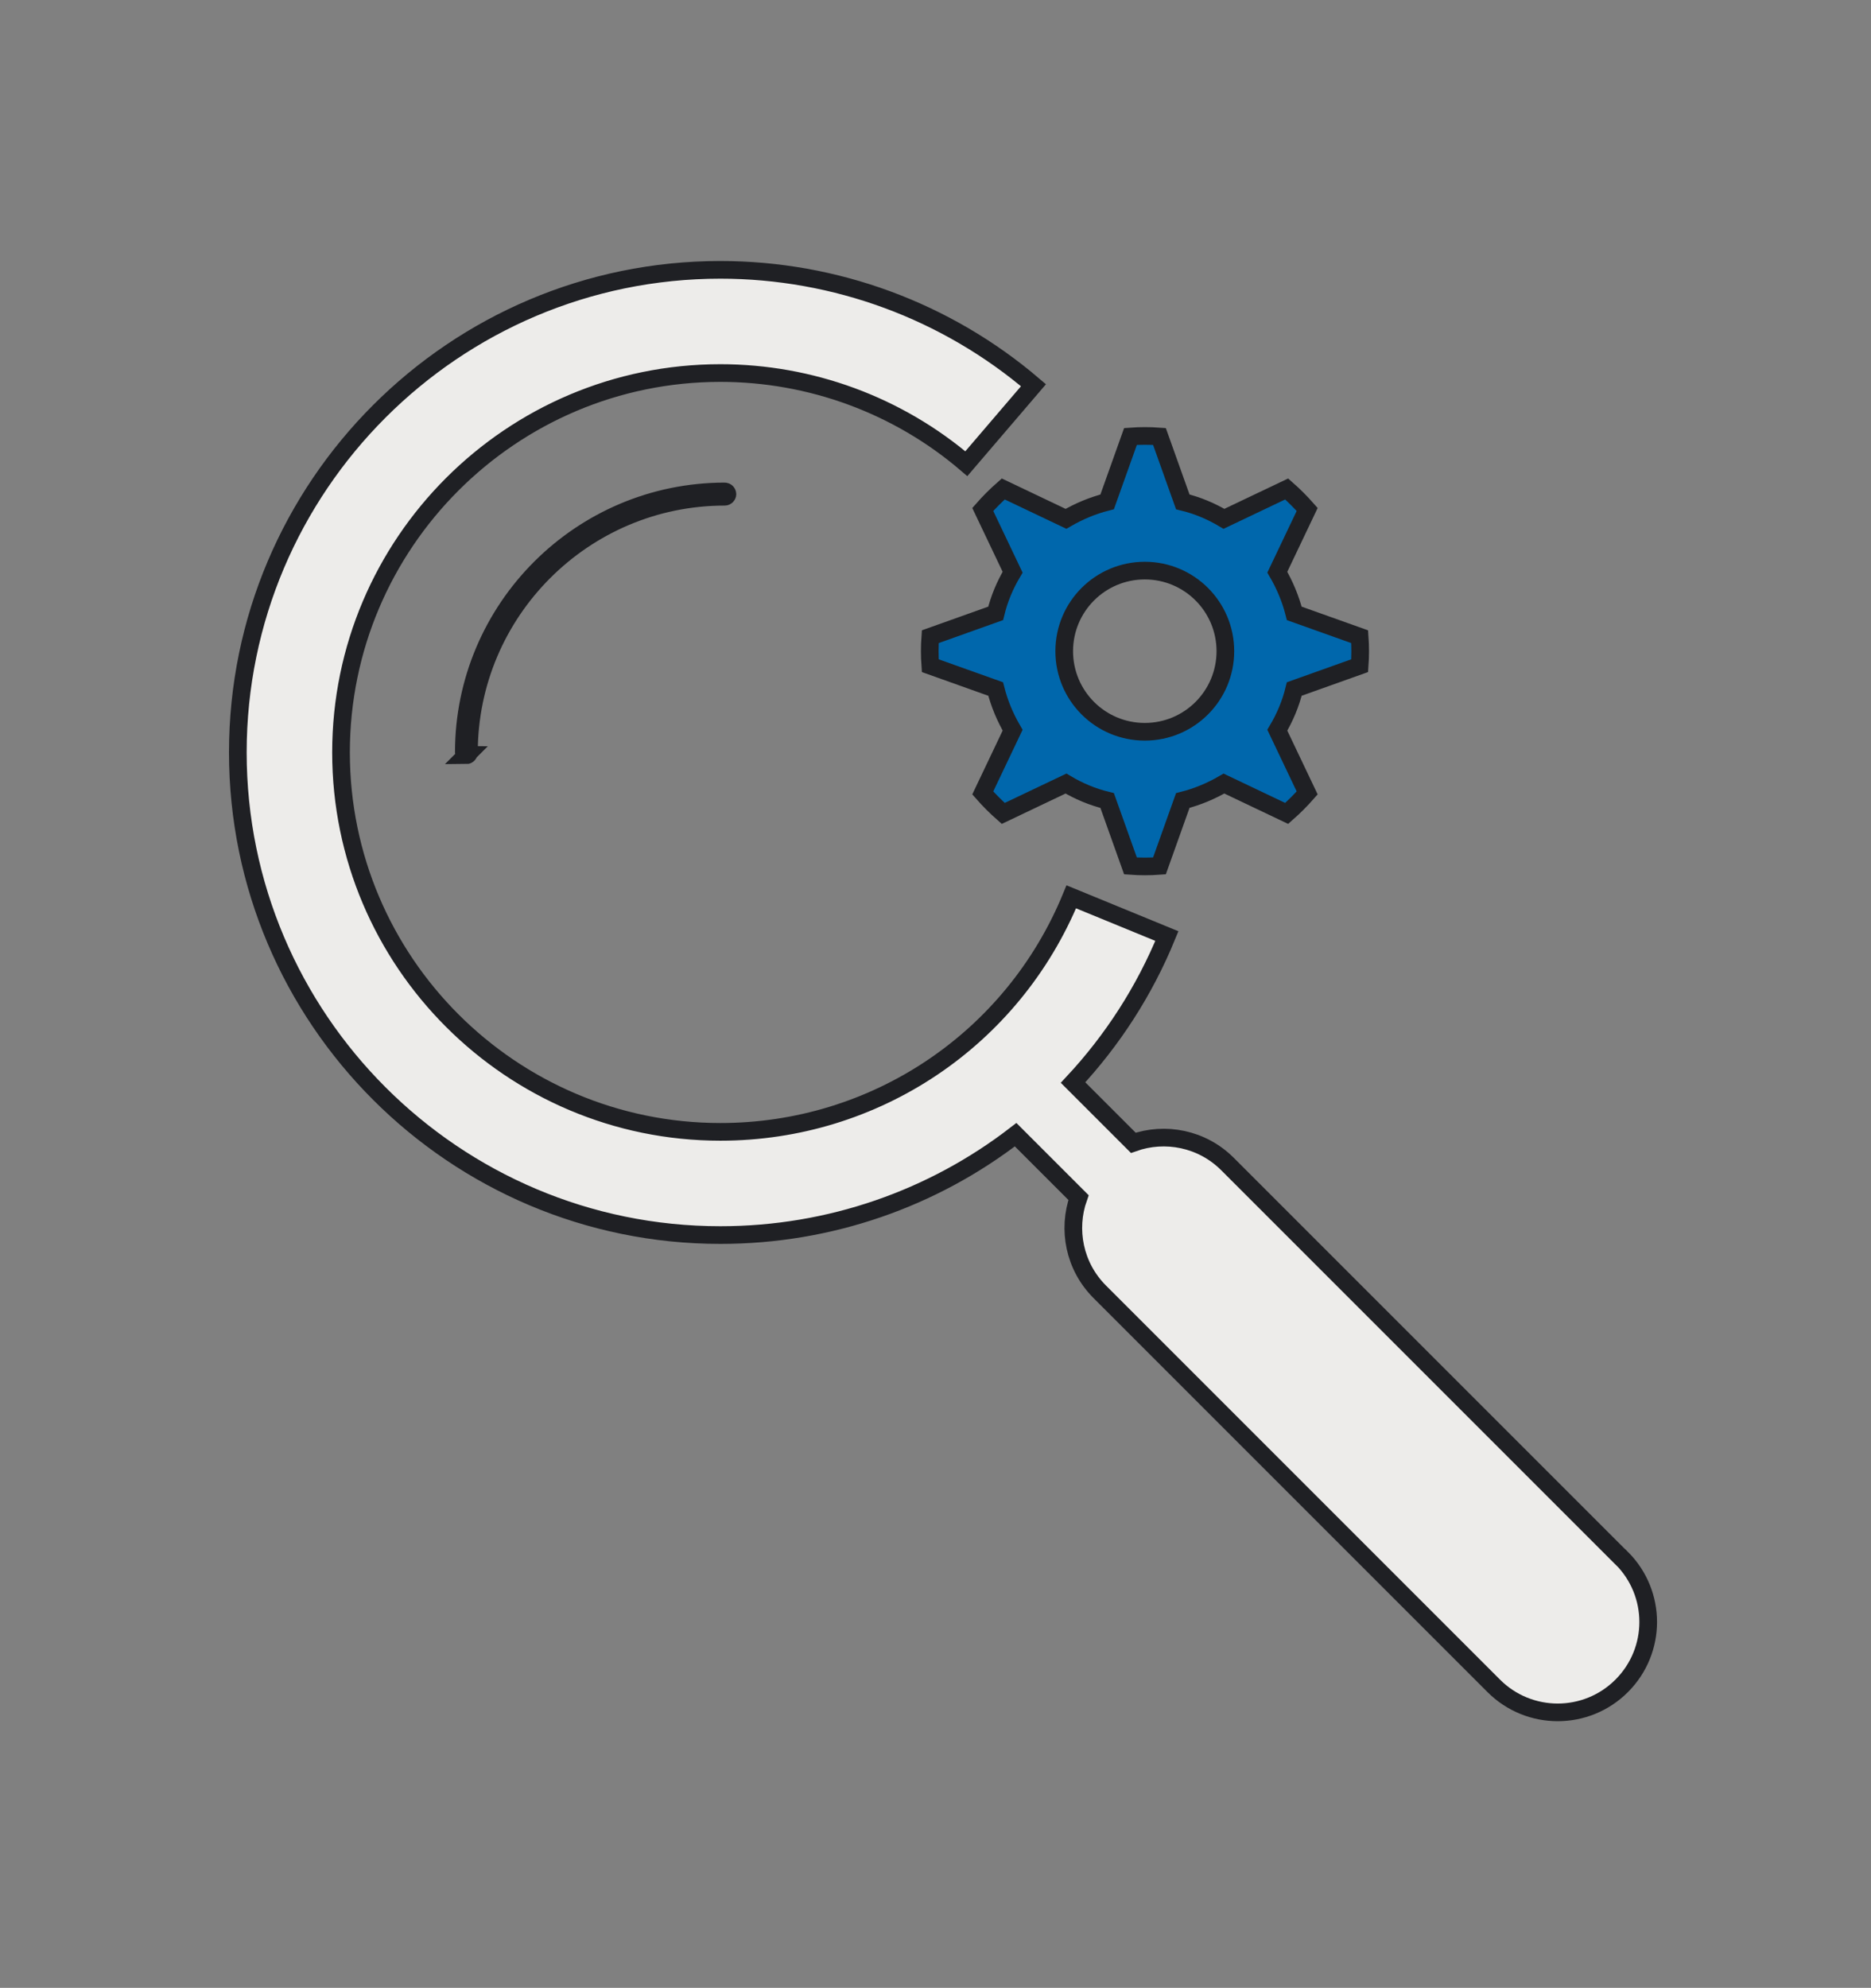
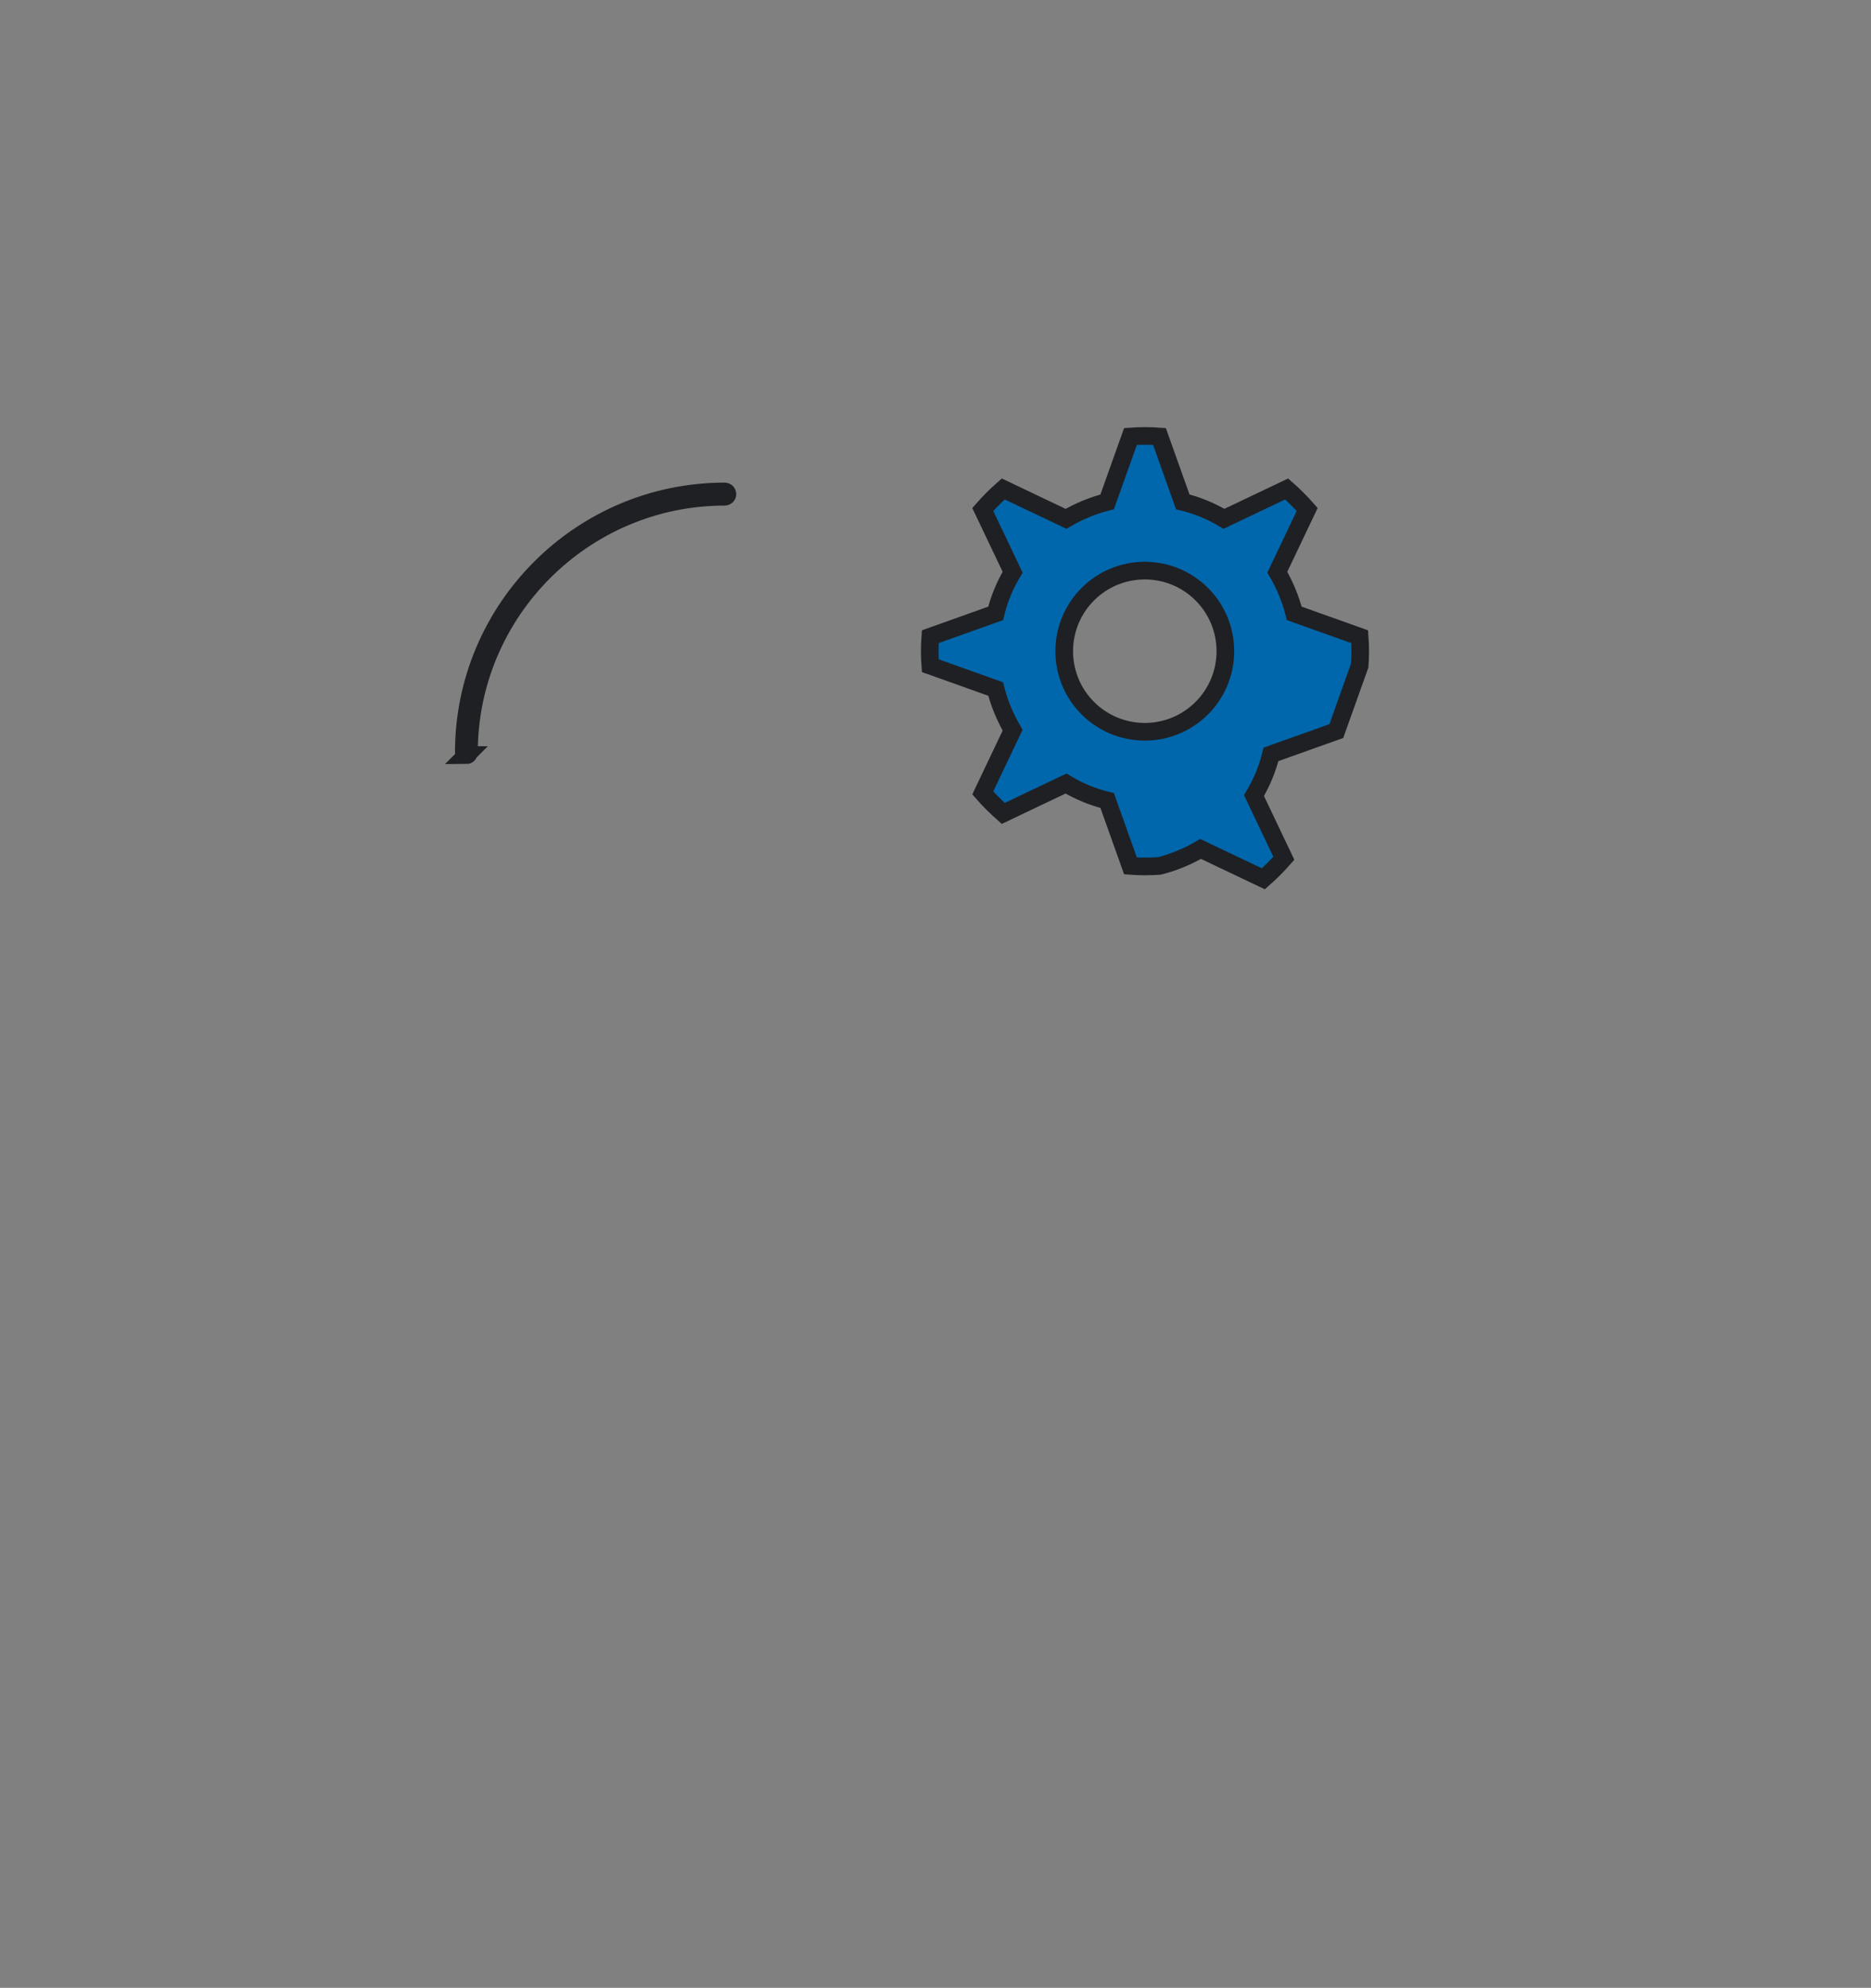
<svg xmlns="http://www.w3.org/2000/svg" id="Ebene_1" version="1.1" viewBox="0 0 105.89 112.49">
  <rect x="0" y="0" width="105.89" height="112.49" fill="#808080" stroke="none" />
  <defs>
    <style> .st0 { fill: #0067ac; } .st0, .st1, .st2 { stroke: #1f2024; stroke-miterlimit: 10; } .st1 { fill: #edecea; } .st2 { fill: none; } </style>
  </defs>
-   <path class="st0" d="M76.95,37.67c.02-.27.03-.55.03-.82s-.01-.55-.03-.82l-3.7-1.32c-.21-.83-.54-1.61-.96-2.33l1.69-3.55c-.36-.41-.75-.8-1.16-1.16l-3.55,1.69c-.72-.43-1.5-.76-2.33-.96l-1.32-3.7c-.27-.02-.55-.03-.82-.03s-.55.01-.82.03l-1.32,3.7c-.83.21-1.61.54-2.33.96l-3.55-1.69c-.41.36-.8.75-1.16,1.16l1.69,3.55c-.43.72-.76,1.5-.96,2.33l-3.7,1.32c-.02.27-.03.55-.03.82s.01.55.03.82l3.7,1.32c.21.83.54,1.61.96,2.33l-1.69,3.55c.36.41.75.8,1.16,1.16l3.55-1.69c.72.43,1.5.76,2.33.96l1.32,3.7c.27.02.55.03.82.03s.55-.01.82-.03l1.32-3.7c.83-.21,1.61-.54,2.33-.96l3.55,1.69c.41-.36.8-.75,1.16-1.16l-1.69-3.55c.43-.72.76-1.5.96-2.33l3.7-1.32ZM64.79,41.41c-2.52,0-4.56-2.04-4.56-4.56s2.04-4.56,4.56-4.56,4.56,2.04,4.56,4.56-2.04,4.56-4.56,4.56Z" />
+   <path class="st0" d="M76.95,37.67c.02-.27.03-.55.03-.82s-.01-.55-.03-.82l-3.7-1.32c-.21-.83-.54-1.61-.96-2.33l1.69-3.55c-.36-.41-.75-.8-1.16-1.16l-3.55,1.69c-.72-.43-1.5-.76-2.33-.96l-1.32-3.7c-.27-.02-.55-.03-.82-.03s-.55.01-.82.03l-1.32,3.7c-.83.21-1.61.54-2.33.96l-3.55-1.69c-.41.36-.8.75-1.16,1.16l1.69,3.55c-.43.72-.76,1.5-.96,2.33l-3.7,1.32c-.02.27-.03.55-.03.82s.01.55.03.82l3.7,1.32c.21.83.54,1.61.96,2.33l-1.69,3.55c.36.41.75.8,1.16,1.16l3.55-1.69c.72.43,1.5.76,2.33.96l1.32,3.7c.27.02.55.03.82.03s.55-.01.82-.03c.83-.21,1.61-.54,2.33-.96l3.55,1.69c.41-.36.8-.75,1.16-1.16l-1.69-3.55c.43-.72.76-1.5.96-2.33l3.7-1.32ZM64.79,41.41c-2.52,0-4.56-2.04-4.56-4.56s2.04-4.56,4.56-4.56,4.56,2.04,4.56,4.56-2.04,4.56-4.56,4.56Z" />
  <path class="st2" d="M26.4,42.73c-.08,0-.15-.07-.15-.15,0-8.15,6.63-14.77,14.77-14.77.08,0,.15.07.15.15s-.07.15-.15.15c-7.98,0-14.48,6.5-14.48,14.48,0,.08-.07.15-.15.15Z" />
-   <path class="st1" d="M91.77,88.17l-22.3-22.3c-1.44-1.44-3.53-1.84-5.33-1.2l-3.41-3.41c2.21-2.37,4.03-5.16,5.31-8.29l-5.41-2.22c-3.32,8.08-11.12,13.3-19.86,13.3-11.84,0-21.47-9.63-21.47-21.47s9.63-21.47,21.47-21.47c5.11,0,10.05,1.82,13.92,5.13l3.8-4.44c-4.93-4.21-11.22-6.53-17.72-6.53-15.06,0-27.31,12.25-27.31,27.31s12.25,27.31,27.31,27.31c6.2,0,12.03-2.07,16.71-5.68l3.56,3.56c-.64,1.8-.24,3.89,1.2,5.33l22.3,22.3c1,1,2.31,1.5,3.62,1.5s2.62-.5,3.62-1.5c2-2,2-5.23,0-7.23Z" />
</svg>